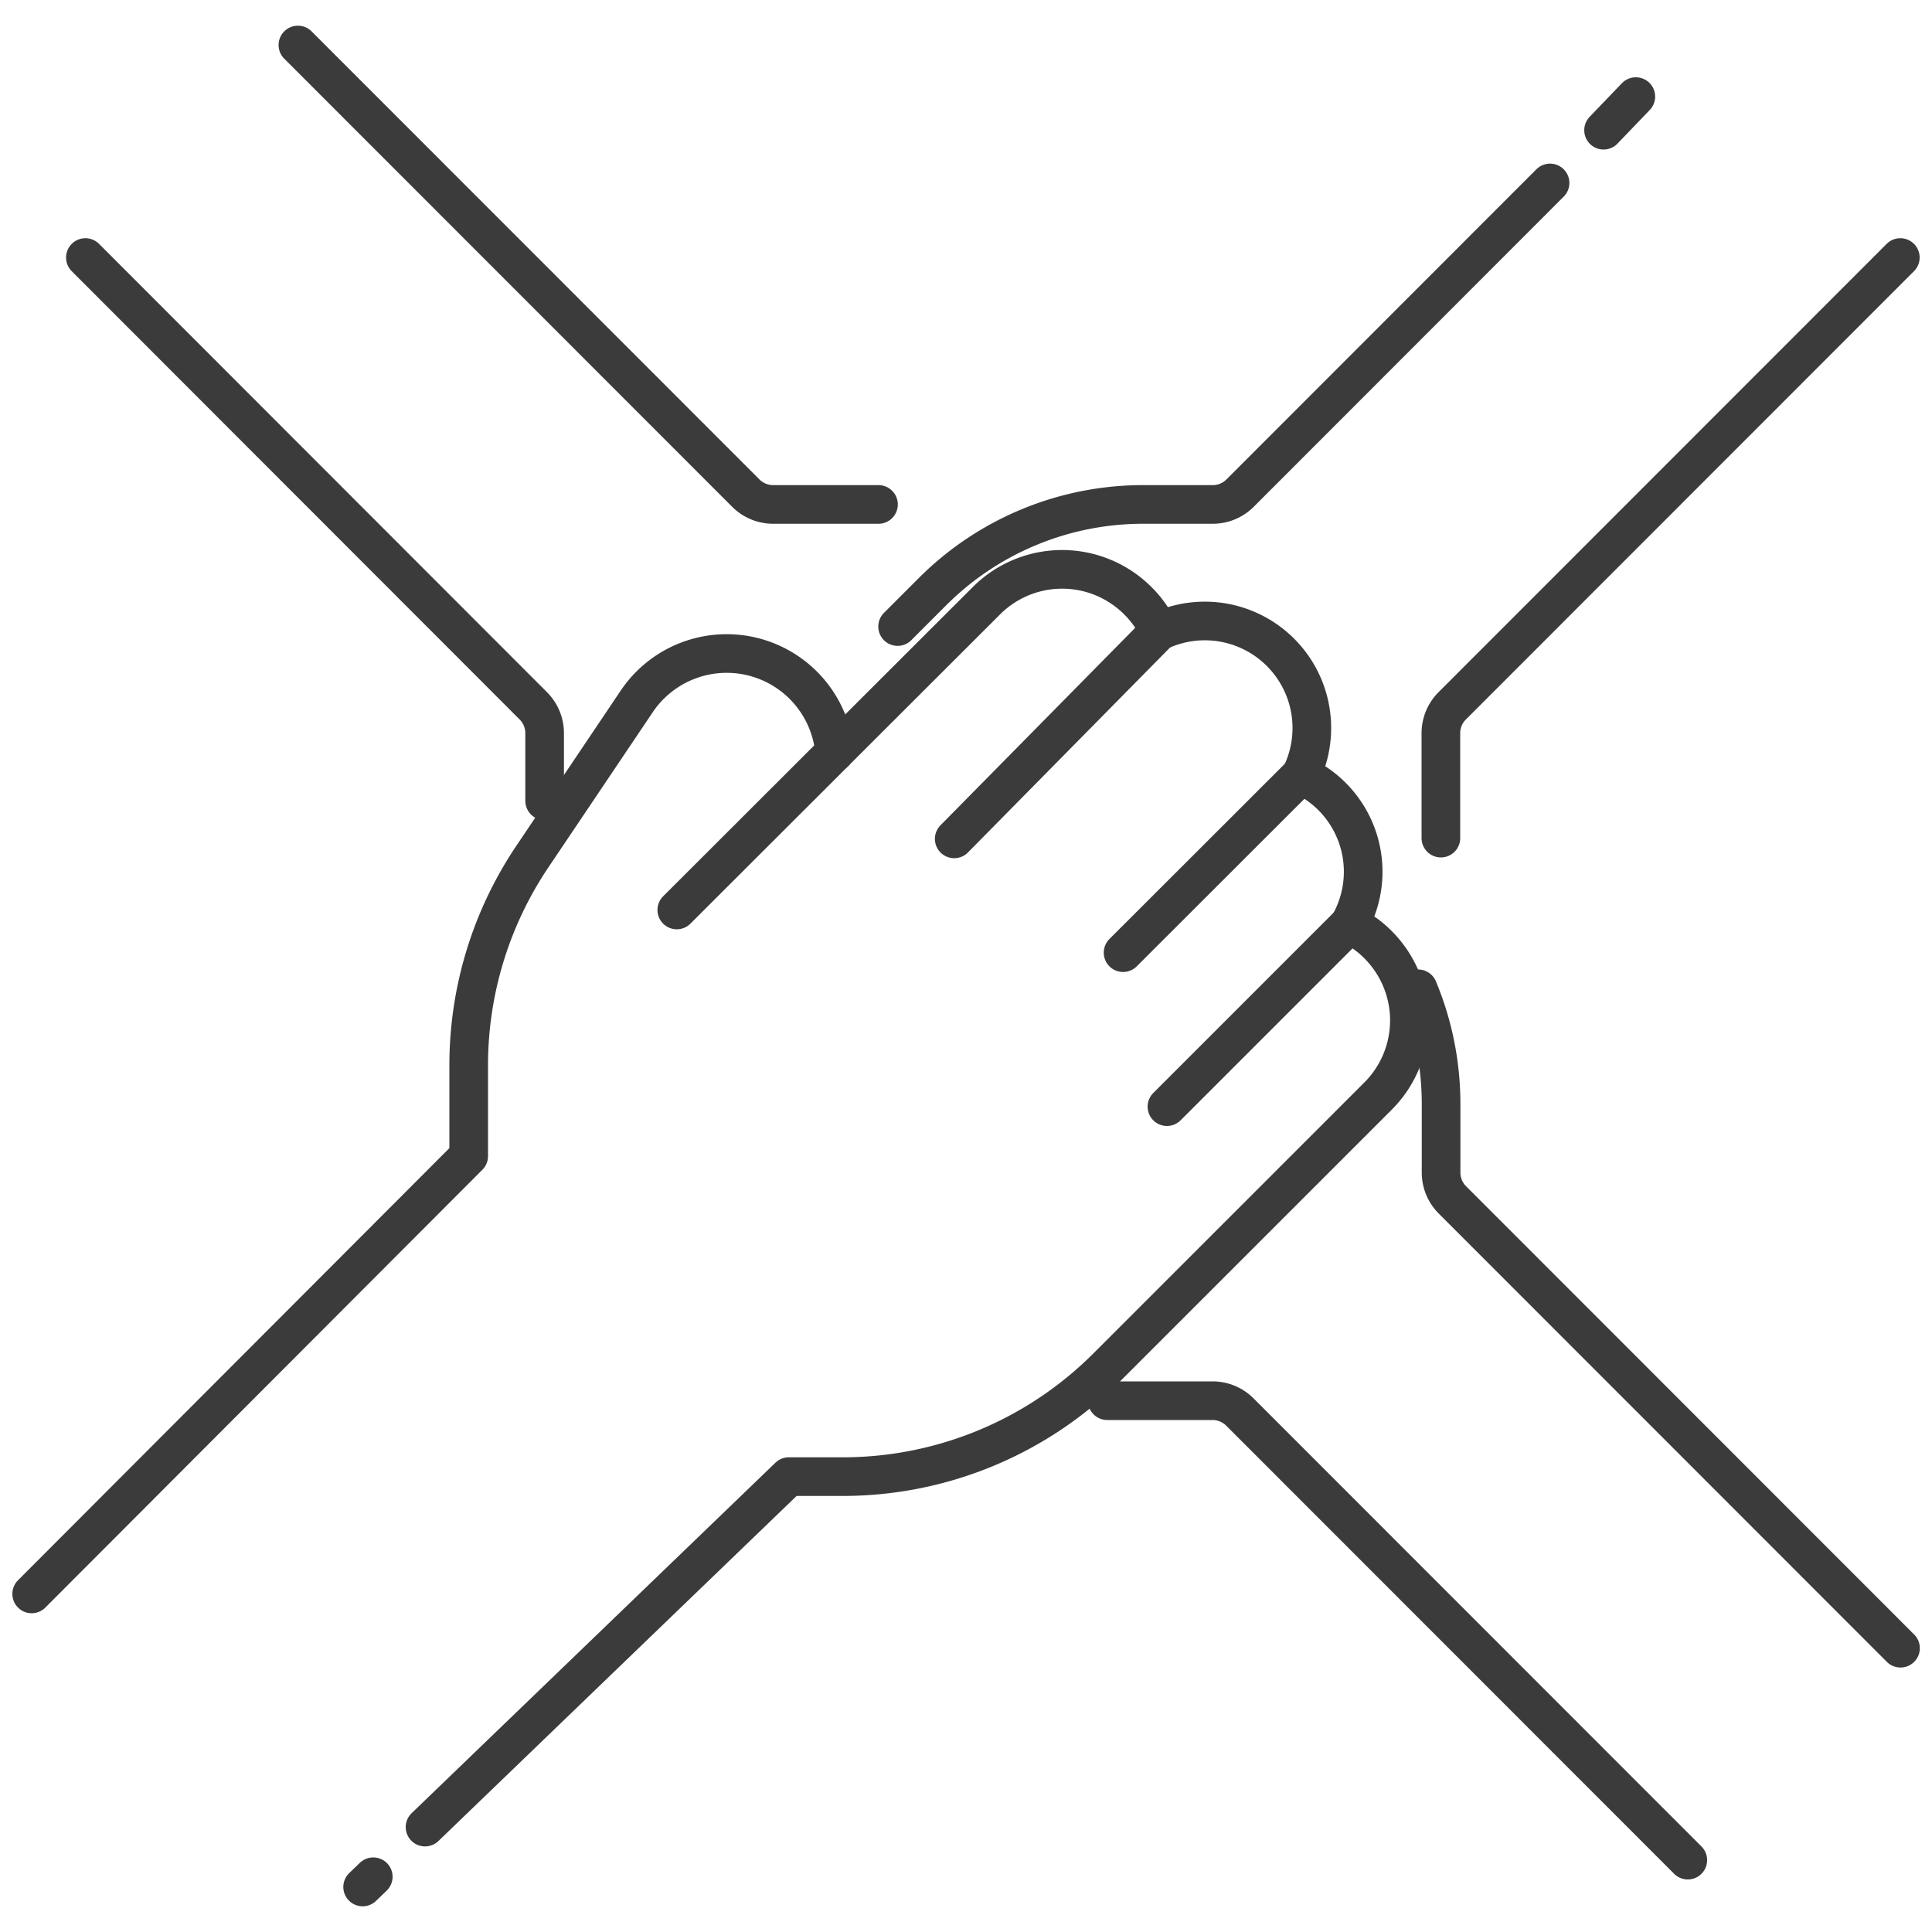
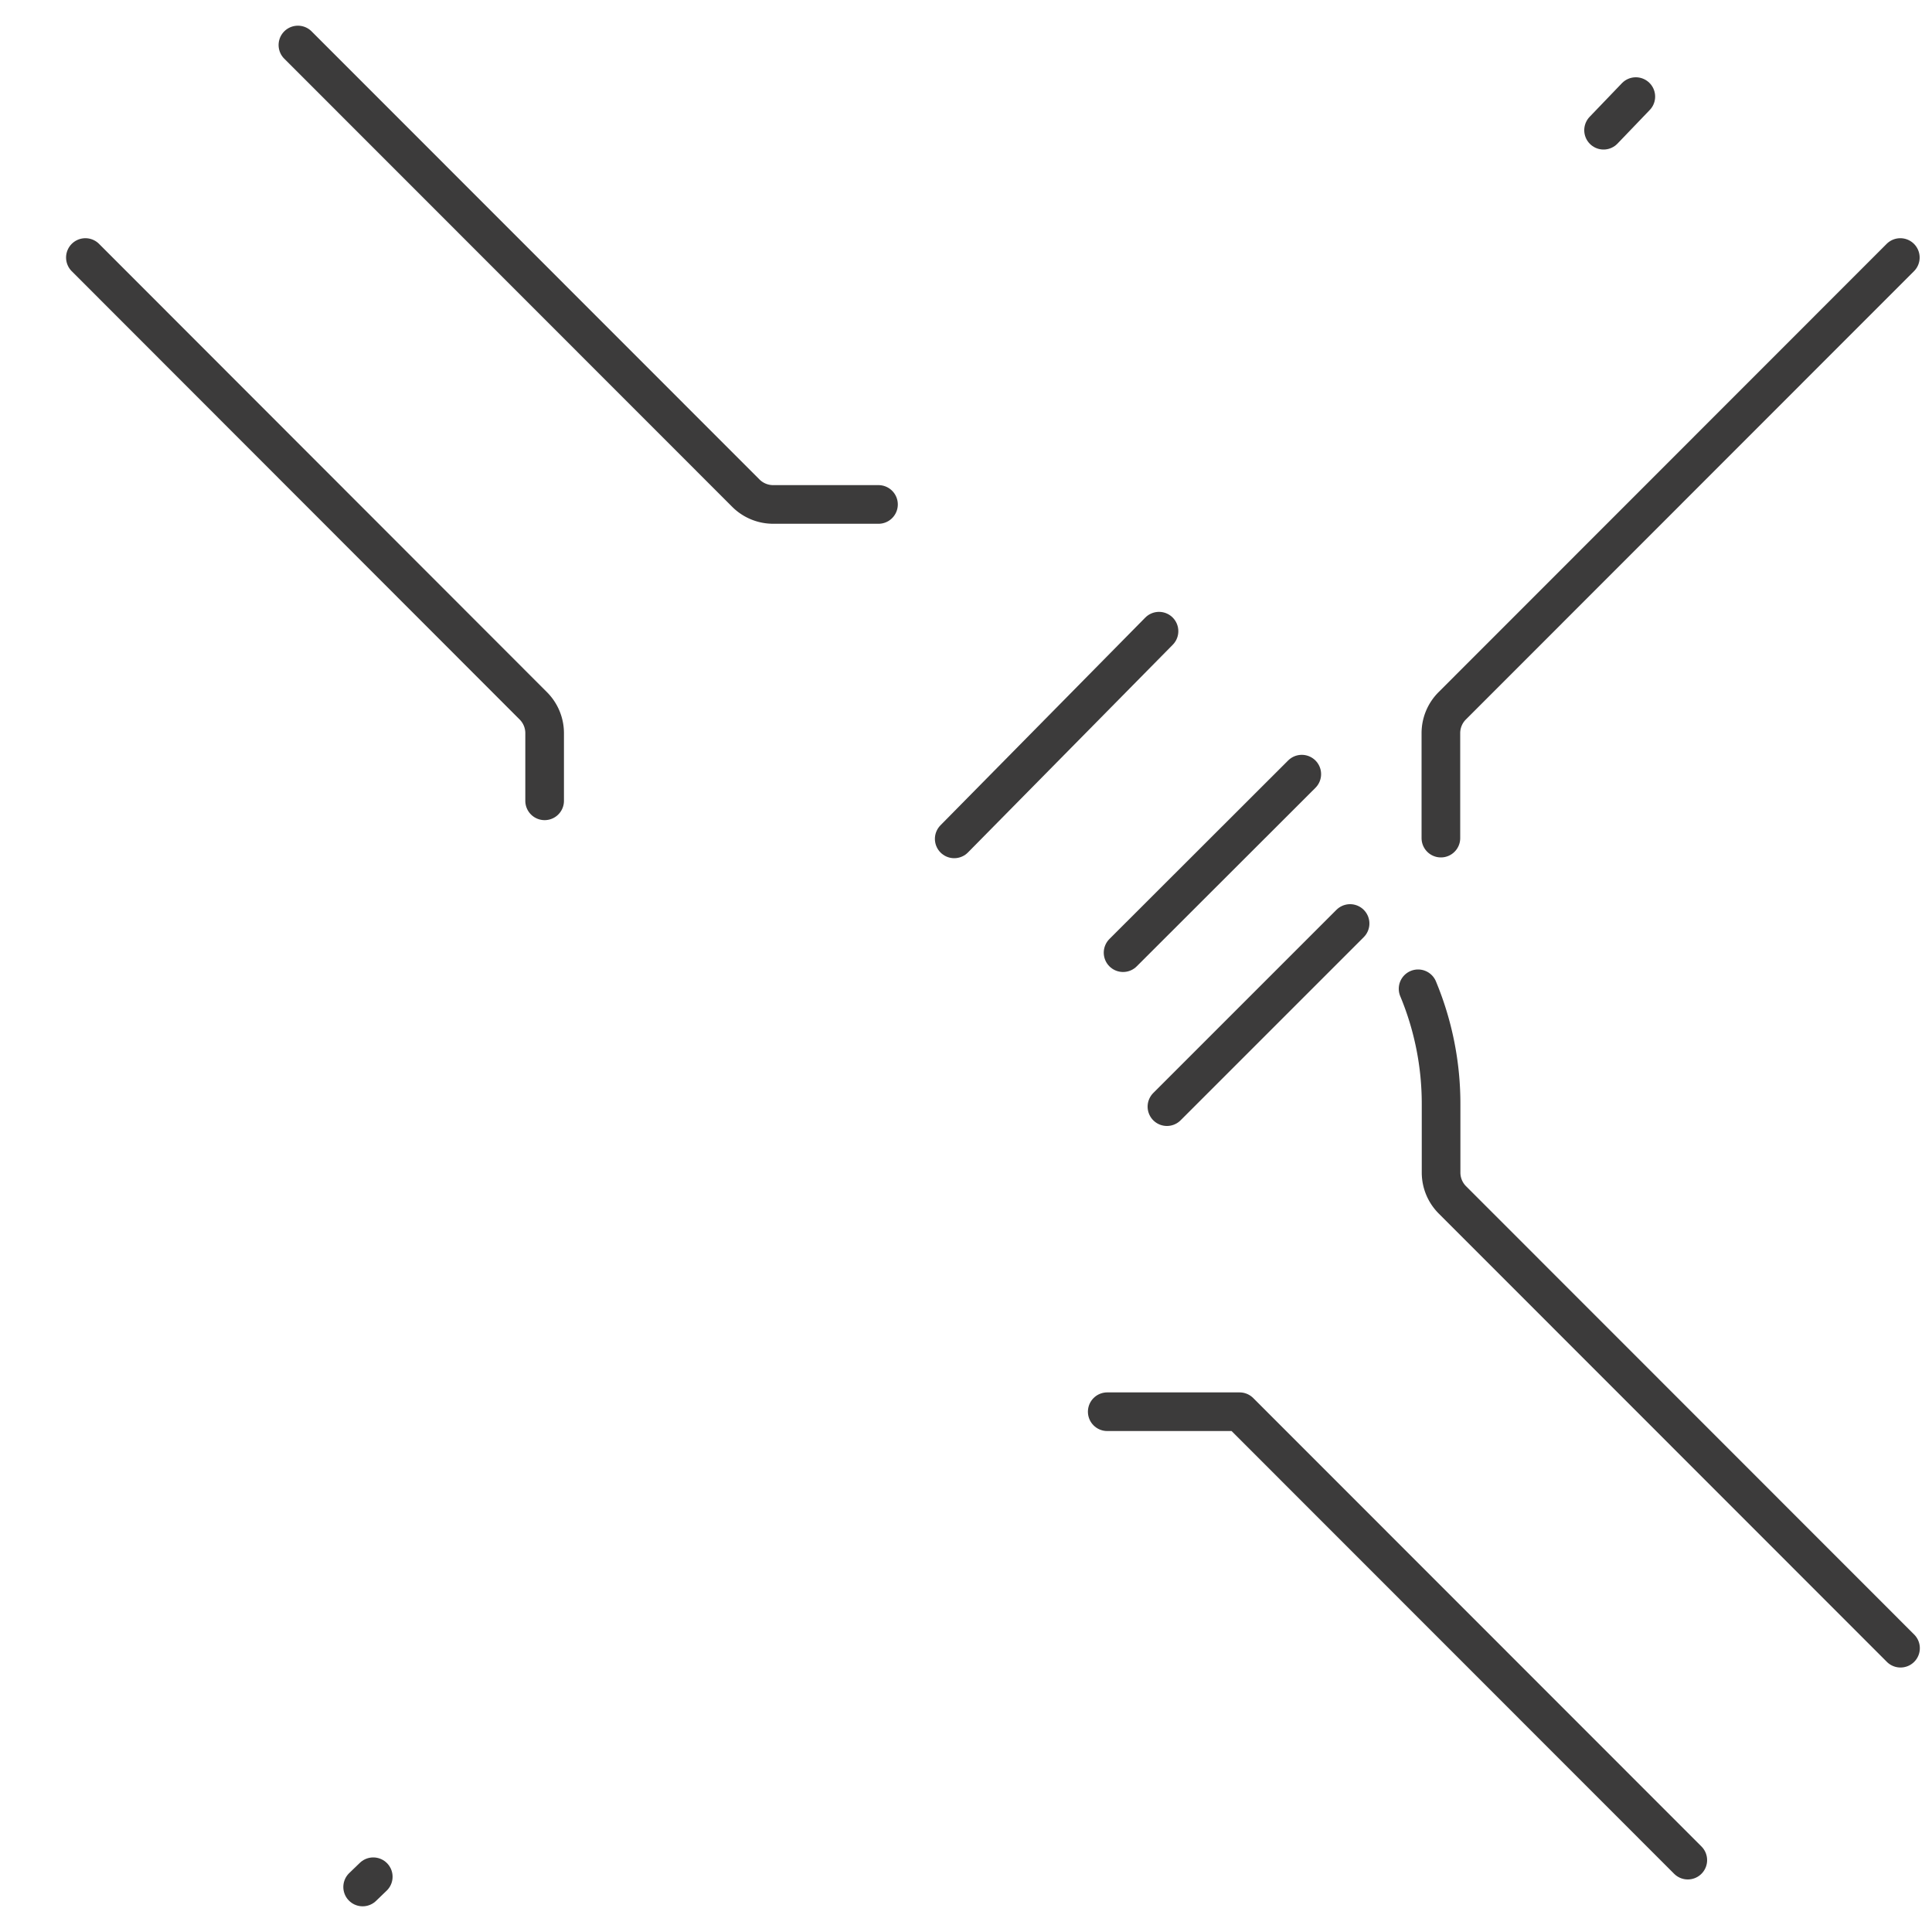
<svg xmlns="http://www.w3.org/2000/svg" id="Layer_1" data-name="Layer 1" viewBox="0 0 100 100">
  <defs>
    <style>.cls-1{fill:none;stroke:#3c3b3b;stroke-linecap:round;stroke-linejoin:round;stroke-width:2px;}</style>
  </defs>
  <title>Team Spirit</title>
  <path class="cls-1" d="M28.19,41.45V37.93a2,2,0,0,0-.58-1.39L4.42,13.33" />
  <path class="cls-1" d="M15.42,2.33l23.2,23.21a2,2,0,0,0,1.39.57h5.46" />
  <path class="cls-1" d="M83,6.74,84.67,5" />
-   <path class="cls-1" d="M46.46,32.43l1.77-1.77a15.41,15.41,0,0,1,11-4.55h3.55a2,2,0,0,0,1.39-.57L80.23,9.47" />
  <path class="cls-1" d="M98.36,13.33,75.16,36.54a2,2,0,0,0-.58,1.39v5.45" />
  <path class="cls-1" d="M73.4,51.18a15.48,15.48,0,0,1,1.19,6v3.53a2,2,0,0,0,.58,1.39l23.2,23.21" />
-   <path class="cls-1" d="M87.36,96.28,64.16,73.07a2,2,0,0,0-1.39-.57H57.31" />
-   <path class="cls-1" d="M22,94.57,40.83,76.43h2.73a19.34,19.34,0,0,0,13.77-5.7l14-14a5.54,5.54,0,0,0,0-7.83,5.28,5.28,0,0,0-1.49-1.06,5.51,5.51,0,0,0-2.5-7.73A5.54,5.54,0,0,0,60,32.67a5.39,5.39,0,0,0-1.11-1.58,5.54,5.54,0,0,0-7.83,0L43.2,38.94a5.61,5.61,0,0,0-10.26-2.61l-5.38,8a19.34,19.34,0,0,0-3.3,10.87v4.64L1.64,82.5" />
+   <path class="cls-1" d="M87.36,96.28,64.16,73.07H57.31" />
  <path class="cls-1" d="M18.77,97.67l.55-.53" />
  <line class="cls-1" x1="59.99" y1="32.67" x2="49.39" y2="43.42" />
  <line class="cls-1" x1="67.38" y1="40.07" x2="58.13" y2="49.31" />
  <line class="cls-1" x1="69.88" y1="47.8" x2="60.4" y2="57.28" />
-   <line class="cls-1" x1="43.2" y1="38.94" x2="35.03" y2="47.1" />
</svg>